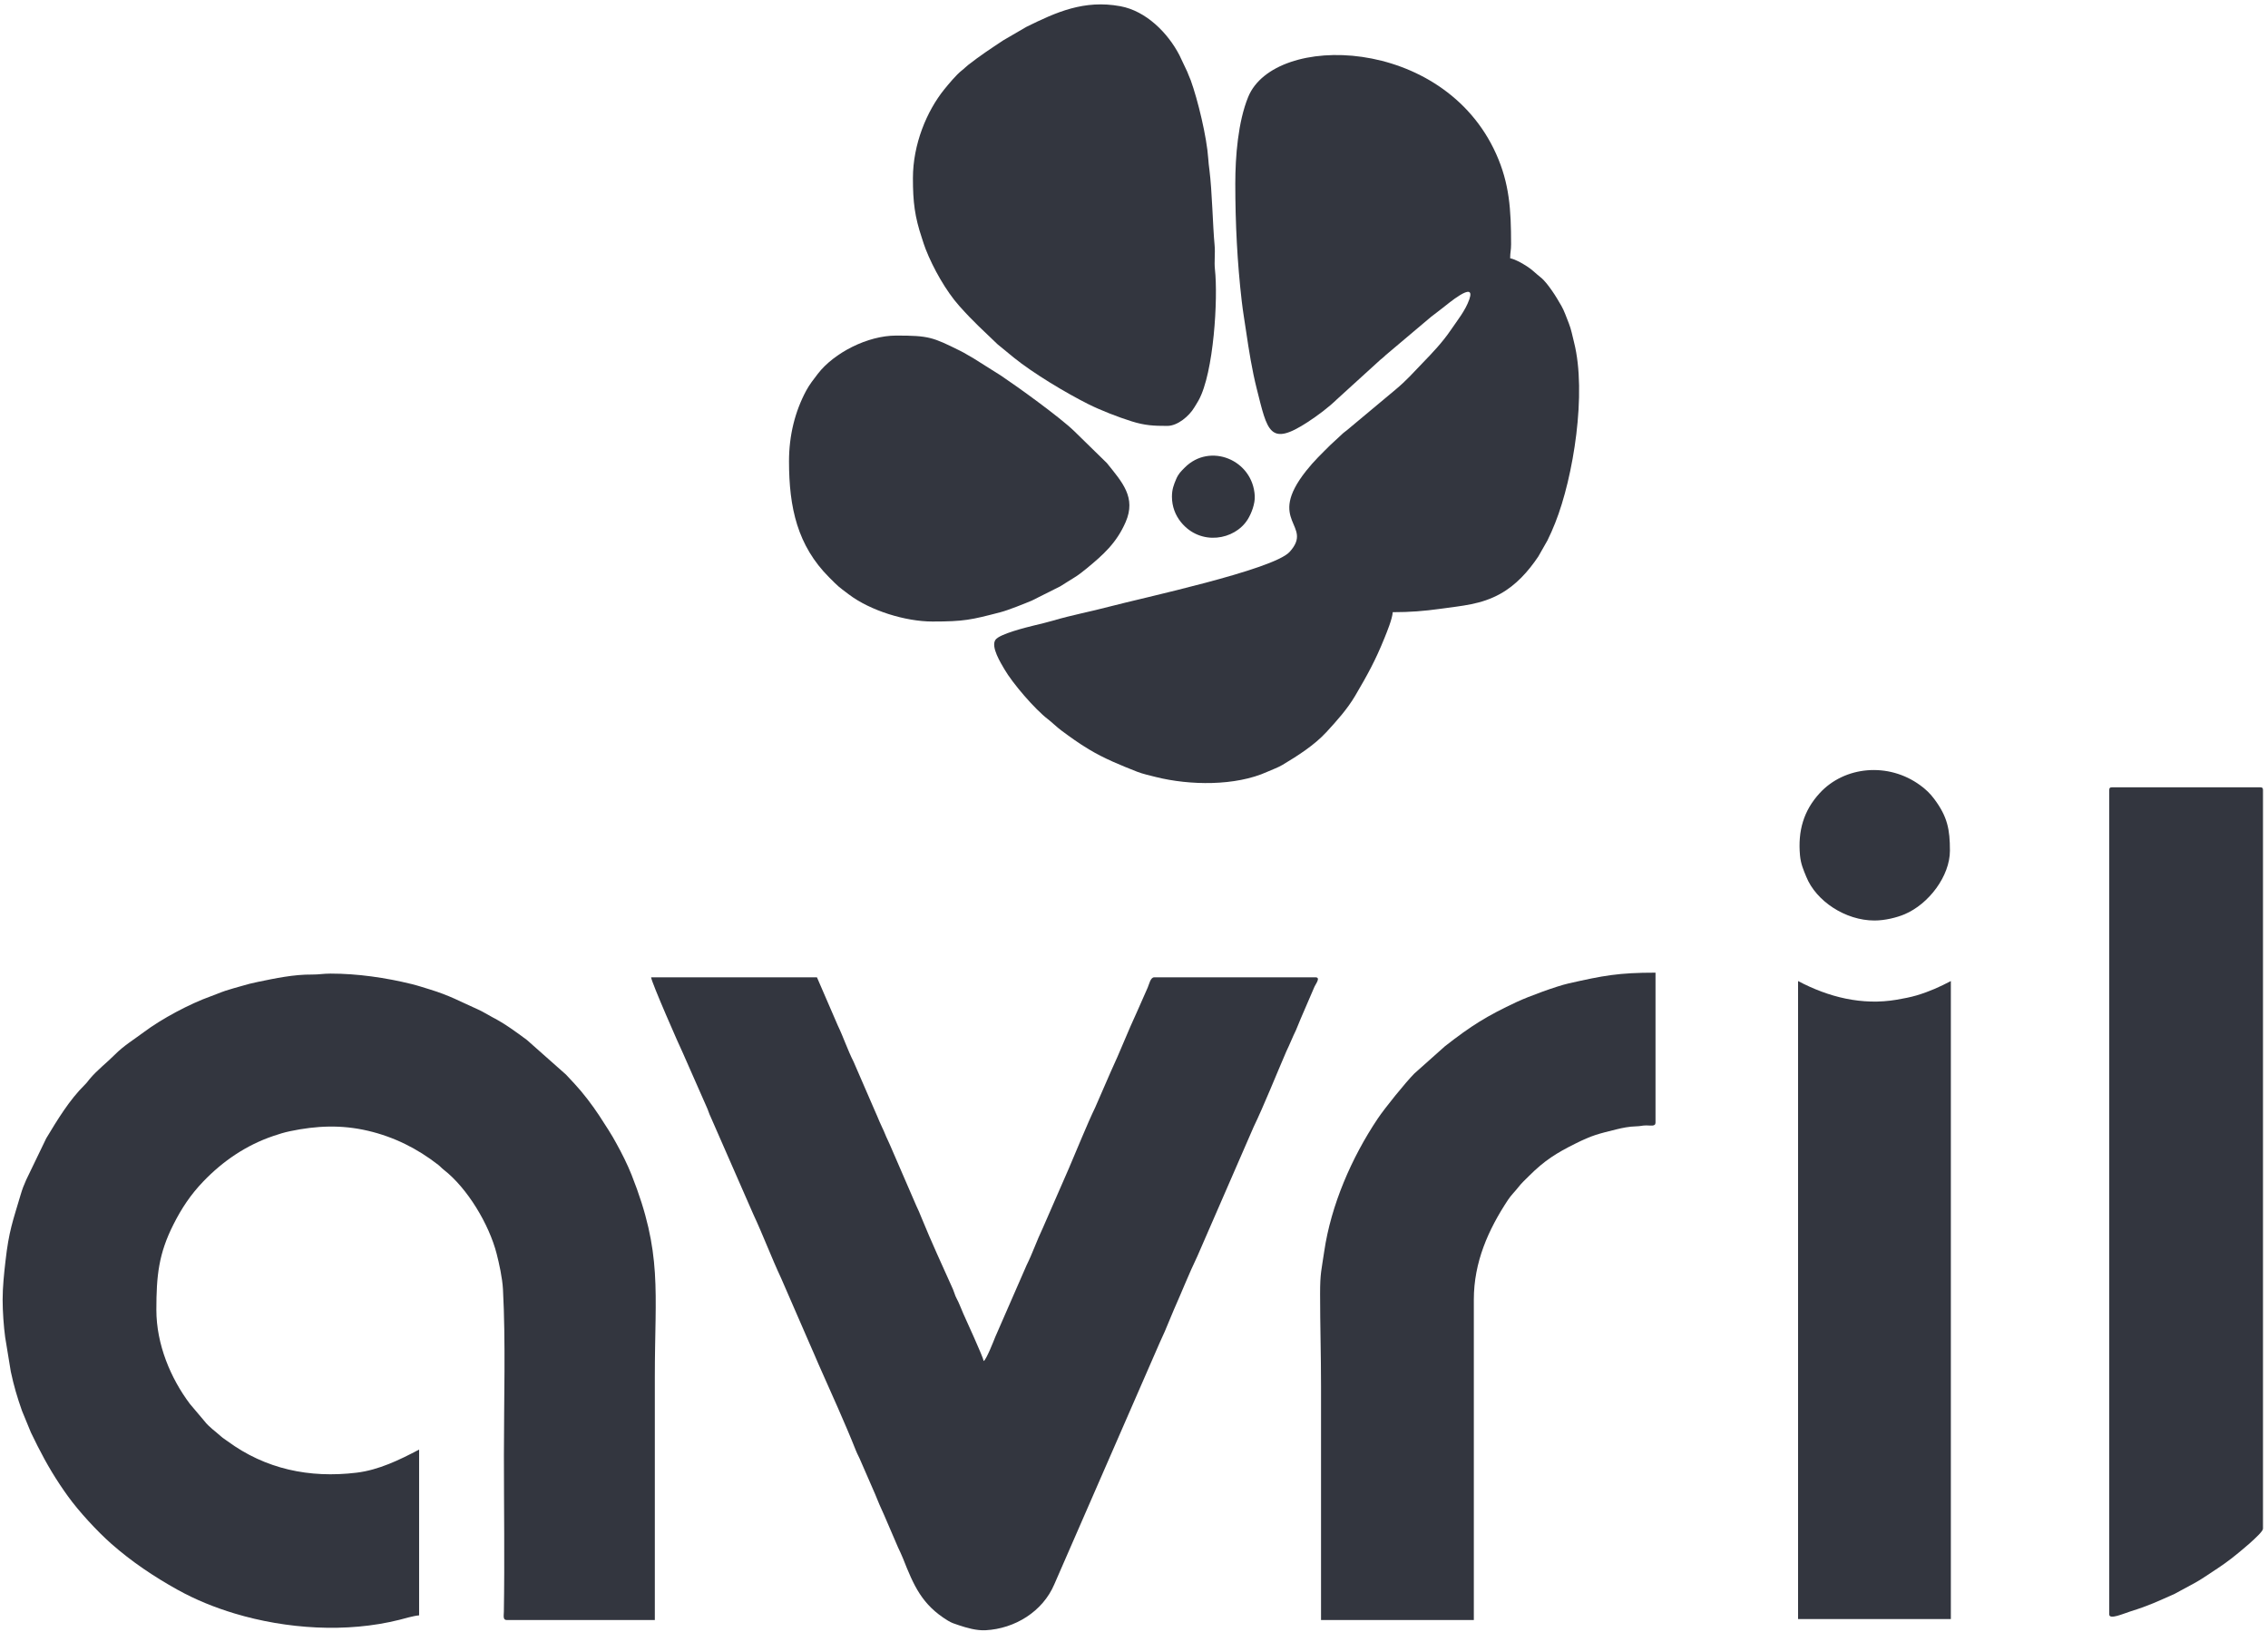
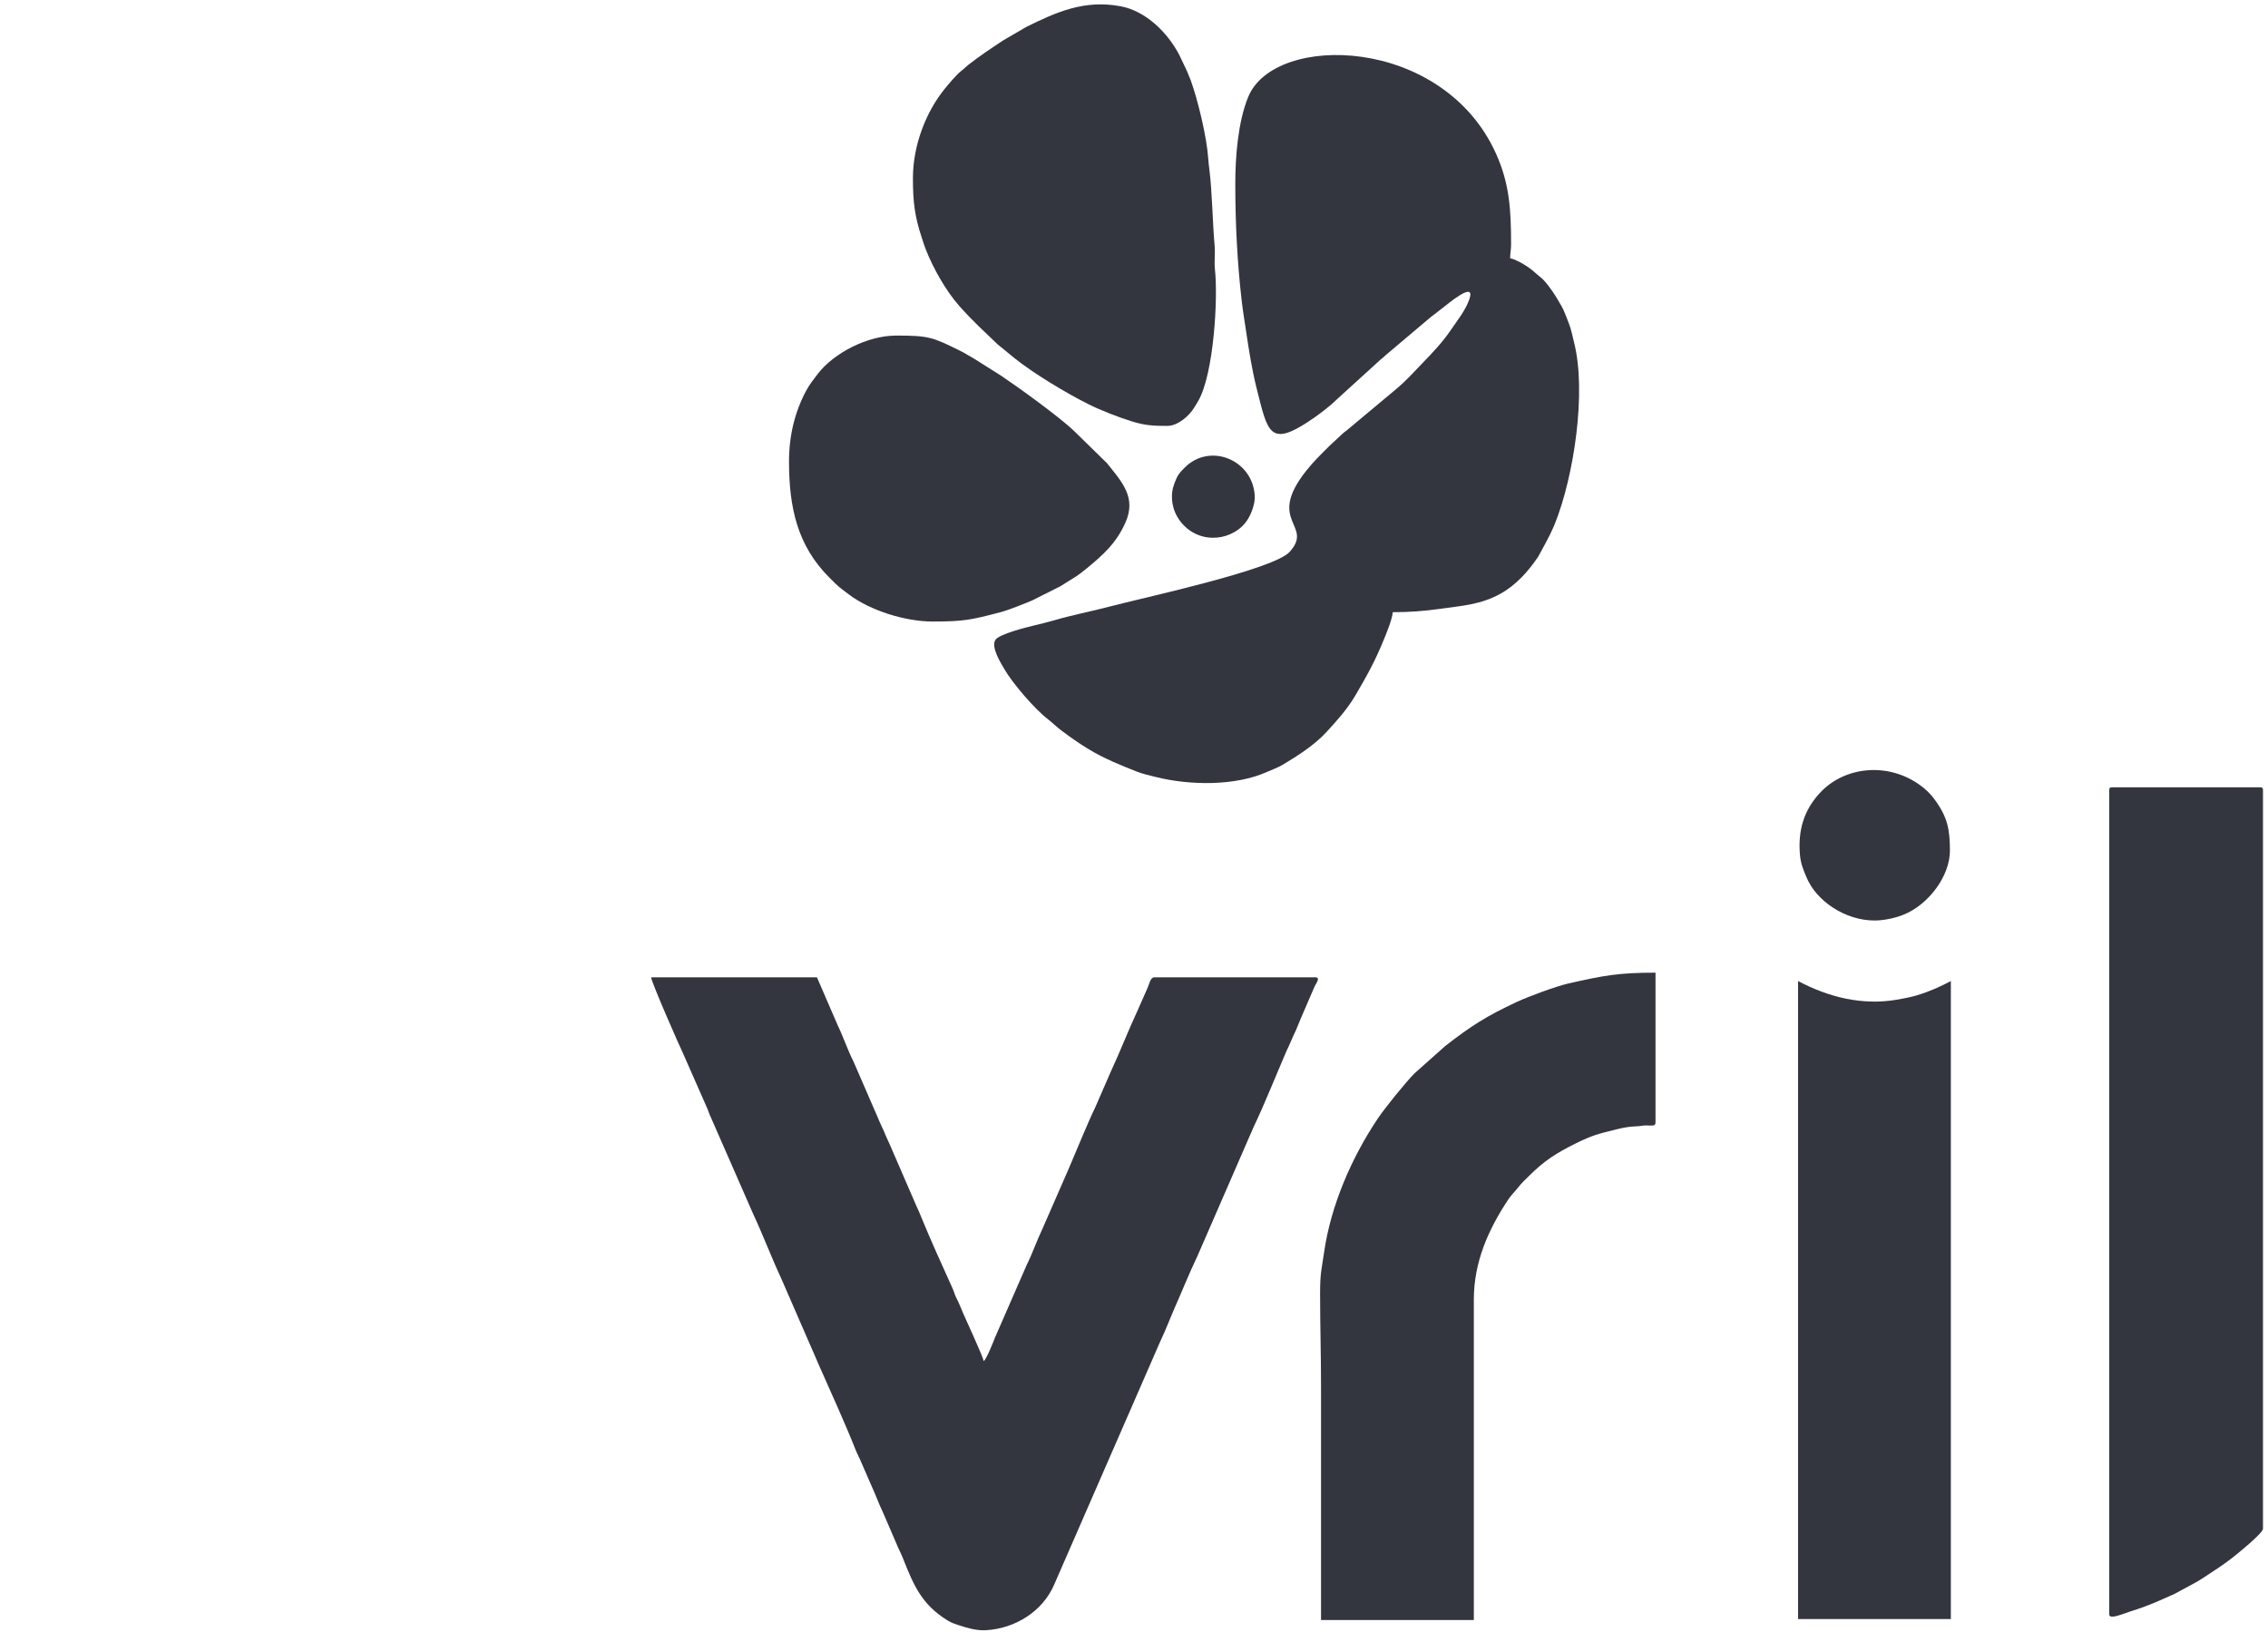
<svg xmlns="http://www.w3.org/2000/svg" width="371pt" height="267pt" viewBox="0 0 371 267" version="1.1">
  <g id="surface1">
-     <path style=" stroke:none;fill-rule:evenodd;fill:rgb(19.994%,21.167%,24.706%);fill-opacity:1;" d="M 0.43 212.594 C 0.43 214.535 0.613 217.055 0.844 218.738 L 1.766 224.367 C 2.273 226.75 2.82 228.582 3.59 230.77 L 5.055 234.332 C 6.512 237.367 7.922 240.051 9.789 242.855 C 10.25 243.551 10.645 244.113 11.098 244.746 C 12.859 247.203 15.906 250.512 18.227 252.555 C 21.531 255.465 25.172 257.906 29.02 260.047 C 31.98 261.695 35.137 262.969 38.383 263.945 C 46.844 266.488 56.684 267.148 65.328 264.98 C 66.184 264.766 67.605 264.328 68.559 264.25 L 68.559 237.129 C 65.387 238.805 61.957 240.473 58.324 240.91 C 50.602 241.844 43.398 240.316 37.184 235.734 C 36.773 235.43 36.527 235.309 36.133 234.957 C 35.215 234.125 34.191 233.449 33.441 232.469 L 31.066 229.66 C 27.926 225.488 25.578 219.934 25.578 214.273 C 25.578 208.629 25.961 205.09 28.371 200.305 C 29.719 197.629 31.207 195.406 33.242 193.285 C 36.445 189.941 40.262 187.34 44.688 185.836 C 45.629 185.512 46.473 185.254 47.41 185.055 C 51.758 184.141 55.844 183.961 60.207 184.984 C 64.461 185.984 68.262 187.879 71.699 190.562 C 72.086 190.867 72.191 191.047 72.586 191.352 C 76.445 194.348 80.004 200.266 81.242 205.098 C 81.645 206.664 82.176 209.051 82.277 210.918 C 82.73 219.473 82.43 229.184 82.43 238.039 C 82.43 246.57 82.562 255.113 82.422 263.645 C 82.41 264.324 82.242 265.012 82.887 265.012 L 107.117 265.012 L 107.117 225.242 C 107.117 211.152 108.414 205.043 103.309 192.176 C 102.613 190.43 101.742 188.711 100.879 187.141 C 100.406 186.289 100.055 185.652 99.527 184.836 C 98.996 184.012 98.582 183.344 98.035 182.516 C 96.828 180.695 95.453 178.879 93.977 177.281 L 92.652 175.859 C 92.633 175.836 92.602 175.805 92.578 175.781 L 86.195 170.125 C 84.398 168.793 82.582 167.453 80.598 166.43 C 79.762 165.996 79.062 165.516 78.117 165.098 C 75.211 163.812 73.621 162.867 70.254 161.836 C 69.305 161.547 68.266 161.203 67.312 160.973 C 63.055 159.926 58.461 159.266 54.078 159.266 C 52.828 159.266 52.211 159.43 51.031 159.422 C 48.059 159.391 45.004 160.043 42.18 160.625 C 41.102 160.848 40.496 161.008 39.504 161.301 C 38.57 161.578 37.82 161.758 36.91 162.062 C 36.035 162.355 35.352 162.668 34.477 162.98 C 31.059 164.195 26.445 166.656 23.555 168.824 C 21.957 170.02 20.242 171.059 18.832 172.48 C 17.461 173.863 15.902 175.031 14.652 176.527 C 14.316 176.926 14.277 177.051 13.883 177.438 C 11.34 179.945 9.406 183.164 7.566 186.207 L 4.293 192.992 C 3.91 193.84 3.66 194.48 3.379 195.43 C 2.094 199.797 1.461 201.301 0.891 206.348 C 0.672 208.25 0.43 210.523 0.43 212.594 " />
-     <path style=" stroke:none;fill-rule:evenodd;fill:rgb(19.994%,21.167%,24.706%);fill-opacity:1;" d="M 202.07 30.055 C 202.07 36.555 202.398 43.008 203.125 49.27 C 203.324 50.98 203.586 52.5 203.836 54.191 C 204.309 57.391 204.805 60.516 205.574 63.578 C 207.336 70.57 207.66 73.129 213.93 69.035 C 215.574 67.961 217.312 66.664 218.723 65.293 L 225.824 58.832 C 226.242 58.496 226.324 58.438 226.723 58.051 L 234.078 51.844 C 234.715 51.348 235.277 50.906 235.973 50.387 C 236.684 49.852 241.492 45.73 240.352 48.969 C 239.688 50.848 238.406 52.387 237.309 54.008 C 235.973 55.98 234.309 57.727 232.664 59.426 C 231.164 60.977 230.09 62.227 228.285 63.73 L 220.312 70.391 C 220.035 70.625 220 70.602 219.715 70.855 L 217.578 72.836 C 216.152 74.262 214.934 75.414 213.672 77.008 C 207.008 85.406 215.004 85.828 210.953 90.285 C 208.277 93.223 186.777 97.832 181.492 99.23 C 178.375 100.059 175.309 100.617 172.215 101.535 C 171.273 101.816 170.219 102.055 169.18 102.309 C 167.934 102.617 163.508 103.699 162.84 104.66 C 162.031 105.816 163.75 108.512 164.277 109.434 C 165.621 111.773 169.289 116.027 171.438 117.668 C 172.164 118.227 172.816 118.902 173.59 119.477 C 175.102 120.602 176.449 121.574 178.109 122.574 C 180.621 124.09 183.273 125.164 186.02 126.246 C 186.883 126.59 188.199 126.887 189.113 127.117 C 194.598 128.484 202.09 128.617 207.305 126.254 C 208.141 125.879 209.094 125.547 209.816 125.109 C 212.301 123.621 215.004 121.898 216.969 119.766 C 218.656 117.938 220.402 115.988 221.684 113.812 C 223.707 110.367 224.992 108.047 226.5 104.305 C 226.938 103.211 227.73 101.293 227.828 100.145 C 230.652 100.145 232.969 99.957 235.516 99.605 C 239.258 99.082 242.266 98.887 245.406 97.148 C 248 95.711 249.984 93.492 251.637 91.035 L 253.129 88.414 C 253.574 87.531 253.996 86.551 254.391 85.562 C 257.406 78.004 259.57 64.281 257.488 56.02 C 257.199 54.883 257.023 53.879 256.637 52.91 C 256.277 52.016 255.867 50.805 255.406 50.023 C 254.914 49.18 254.449 48.371 253.891 47.578 C 253.371 46.844 252.703 45.902 252 45.355 C 251.227 44.75 250.621 44.098 249.809 43.586 C 248.992 43.074 248.051 42.484 247.031 42.246 C 247.031 41.277 247.184 40.973 247.184 39.961 C 247.184 34.277 246.914 30.023 244.742 25.184 C 236.059 5.82 208.484 5.32 204.18 15.859 C 202.516 19.922 202.07 25.598 202.07 30.055 " />
+     <path style=" stroke:none;fill-rule:evenodd;fill:rgb(19.994%,21.167%,24.706%);fill-opacity:1;" d="M 202.07 30.055 C 202.07 36.555 202.398 43.008 203.125 49.27 C 203.324 50.98 203.586 52.5 203.836 54.191 C 204.309 57.391 204.805 60.516 205.574 63.578 C 207.336 70.57 207.66 73.129 213.93 69.035 C 215.574 67.961 217.312 66.664 218.723 65.293 L 225.824 58.832 C 226.242 58.496 226.324 58.438 226.723 58.051 L 234.078 51.844 C 234.715 51.348 235.277 50.906 235.973 50.387 C 236.684 49.852 241.492 45.73 240.352 48.969 C 239.688 50.848 238.406 52.387 237.309 54.008 C 235.973 55.98 234.309 57.727 232.664 59.426 C 231.164 60.977 230.09 62.227 228.285 63.73 L 220.312 70.391 C 220.035 70.625 220 70.602 219.715 70.855 L 217.578 72.836 C 216.152 74.262 214.934 75.414 213.672 77.008 C 207.008 85.406 215.004 85.828 210.953 90.285 C 208.277 93.223 186.777 97.832 181.492 99.23 C 178.375 100.059 175.309 100.617 172.215 101.535 C 171.273 101.816 170.219 102.055 169.18 102.309 C 167.934 102.617 163.508 103.699 162.84 104.66 C 162.031 105.816 163.75 108.512 164.277 109.434 C 165.621 111.773 169.289 116.027 171.438 117.668 C 172.164 118.227 172.816 118.902 173.59 119.477 C 175.102 120.602 176.449 121.574 178.109 122.574 C 180.621 124.09 183.273 125.164 186.02 126.246 C 186.883 126.59 188.199 126.887 189.113 127.117 C 194.598 128.484 202.09 128.617 207.305 126.254 C 208.141 125.879 209.094 125.547 209.816 125.109 C 212.301 123.621 215.004 121.898 216.969 119.766 C 218.656 117.938 220.402 115.988 221.684 113.812 C 223.707 110.367 224.992 108.047 226.5 104.305 C 226.938 103.211 227.73 101.293 227.828 100.145 C 230.652 100.145 232.969 99.957 235.516 99.605 C 239.258 99.082 242.266 98.887 245.406 97.148 C 248 95.711 249.984 93.492 251.637 91.035 C 253.574 87.531 253.996 86.551 254.391 85.562 C 257.406 78.004 259.57 64.281 257.488 56.02 C 257.199 54.883 257.023 53.879 256.637 52.91 C 256.277 52.016 255.867 50.805 255.406 50.023 C 254.914 49.18 254.449 48.371 253.891 47.578 C 253.371 46.844 252.703 45.902 252 45.355 C 251.227 44.75 250.621 44.098 249.809 43.586 C 248.992 43.074 248.051 42.484 247.031 42.246 C 247.031 41.277 247.184 40.973 247.184 39.961 C 247.184 34.277 246.914 30.023 244.742 25.184 C 236.059 5.82 208.484 5.32 204.18 15.859 C 202.516 19.922 202.07 25.598 202.07 30.055 " />
    <path style=" stroke:none;fill-rule:evenodd;fill:rgb(19.994%,21.167%,24.706%);fill-opacity:1;" d="M 215.18 159.875 L 188.812 159.875 C 188.184 159.875 187.98 161.023 187.742 161.551 L 186.016 165.461 C 184.512 168.68 183.203 172.102 181.699 175.316 L 179.156 181.156 C 177.879 183.785 176.078 188.273 174.832 191.156 L 170.57 200.914 C 169.617 202.898 168.902 205.016 167.934 206.961 L 162.793 218.734 C 162.496 219.484 161.387 222.312 160.922 222.652 C 160.695 221.691 158.016 215.895 157.57 214.875 C 157.289 214.23 157.066 213.621 156.754 212.949 C 156.586 212.586 156.457 212.406 156.301 212.031 C 156.129 211.625 156.051 211.281 155.891 210.918 C 154.16 207.047 152.324 203.098 150.727 199.168 C 150.43 198.43 150.238 197.969 149.895 197.258 L 145.613 187.367 C 145.32 186.656 145.047 186.188 144.766 185.473 C 144.477 184.738 144.141 184.145 143.867 183.473 C 143.578 182.758 143.344 182.246 143.043 181.555 L 139.633 173.691 C 138.656 171.77 137.98 169.695 137.043 167.746 L 133.637 159.875 L 106.508 159.875 C 106.578 160.723 111.207 171.258 111.688 172.219 L 115.555 181 C 115.855 181.617 115.973 182.16 116.262 182.734 L 123.223 198.629 C 124.84 202.086 126.18 205.684 127.797 209.141 L 132.414 219.758 C 132.941 220.926 133.43 222.109 133.938 223.266 C 136.008 227.953 138.129 232.562 140.016 237.305 C 140.273 237.945 140.547 238.395 140.781 238.977 L 143.141 244.391 C 143.41 244.996 143.598 245.551 143.852 246.113 C 144.113 246.695 144.379 247.262 144.652 247.902 L 146.898 253.125 C 147.176 253.742 147.418 254.188 147.703 254.91 C 149.473 259.398 150.812 262.516 155.039 265.102 C 155.672 265.492 156.098 265.613 156.859 265.867 C 158.133 266.293 159.738 266.762 161.211 266.684 C 166.012 266.434 170.57 263.625 172.461 259.176 L 189.723 219.602 C 190 218.965 190.258 218.457 190.531 217.82 L 192.012 214.273 C 193.293 211.402 194.504 208.32 195.871 205.484 L 205.066 184.355 C 206.766 180.828 208.801 175.738 210.406 172.02 C 210.695 171.355 210.945 170.918 211.215 170.234 C 211.469 169.598 211.715 169.137 211.977 168.559 C 212.242 167.969 212.48 167.312 212.734 166.727 L 215.027 161.402 C 215.223 160.969 216.086 159.875 215.18 159.875 " />
    <path style=" stroke:none;fill-rule:evenodd;fill:rgb(19.994%,21.167%,24.706%);fill-opacity:1;" d="M 345.031 129.25 L 345.031 264.098 C 345.031 265.012 347.344 263.965 348.5 263.602 C 351.598 262.633 352.891 261.988 355.699 260.742 L 358.965 258.98 C 359.578 258.617 359.898 258.457 360.484 258.062 C 362.176 256.926 363.281 256.277 365 254.957 C 365.766 254.367 370.18 250.824 370.18 250.078 L 370.18 129.25 C 370.18 128.898 370.074 128.793 369.723 128.793 L 345.488 128.793 C 345.137 128.793 345.031 128.898 345.031 129.25 " />
    <path style=" stroke:none;fill-rule:evenodd;fill:rgb(19.994%,21.167%,24.706%);fill-opacity:1;" d="M 216.094 226.766 L 216.094 265.012 L 241.09 265.012 L 241.09 212.594 C 241.09 206.488 243.438 201.176 246.695 196.258 C 247.191 195.512 247.777 194.965 248.34 194.246 C 248.918 193.504 249.465 193.023 250.117 192.367 C 252.676 189.809 254.652 188.598 257.652 187.102 C 260.48 185.688 261.422 185.492 264.438 184.742 C 265.383 184.504 266.512 184.281 267.605 184.254 C 268.434 184.234 268.531 184.113 269.281 184.102 C 269.988 184.09 270.809 184.332 270.809 183.645 L 270.809 159.113 C 264.73 159.113 262.273 159.59 256.57 160.879 C 254.574 161.332 250.051 163 248.148 163.887 C 243.215 166.191 240.66 167.793 236.363 171.152 L 231.367 175.605 C 229.914 177.074 226.512 181.281 225.359 183.004 C 221.094 189.379 217.727 197.129 216.613 204.738 C 216.176 207.762 215.938 208.203 215.941 211.68 C 215.941 216.828 216.094 221.555 216.094 226.766 " />
    <path style=" stroke:none;fill-rule:evenodd;fill:rgb(19.994%,21.167%,24.706%);fill-opacity:1;" d="M 149.336 29.141 C 149.336 33.07 149.633 35.445 150.805 38.949 C 151.027 39.629 151.172 40.121 151.426 40.77 C 152.637 43.863 154.762 47.637 156.922 50.051 C 159.43 52.859 160.754 53.961 163.164 56.305 L 165.844 58.504 C 168.973 61.039 174.363 64.277 178.039 66.117 C 180.012 67.105 182.938 68.246 185.133 68.93 C 187.301 69.605 188.715 69.672 190.945 69.672 C 192.648 69.672 194.543 68.043 195.375 66.637 C 195.582 66.285 195.84 65.902 196.062 65.496 C 198.566 60.988 199.266 48.727 198.738 44.051 C 198.605 42.84 198.805 41.402 198.688 40.156 C 198.371 36.809 198.293 31.383 197.832 27.742 C 197.738 27.008 197.695 26.691 197.645 25.945 C 197.414 22.441 195.945 16.344 194.777 13.121 C 194.57 12.562 194.422 12.34 194.203 11.715 L 192.93 9.027 C 191.055 5.402 187.488 1.789 183.262 1.016 C 177.332 -0.07 172.785 1.98 167.879 4.406 L 164.121 6.594 C 162 8.004 160.41 9.039 158.391 10.613 C 157.941 10.965 157.805 11.16 157.324 11.531 C 156.445 12.211 155.168 13.758 154.469 14.617 C 151.578 18.195 149.336 23.633 149.336 29.141 " />
    <path style=" stroke:none;fill-rule:evenodd;fill:rgb(19.994%,21.167%,24.706%);fill-opacity:1;" d="M 294.129 264.859 L 319.121 264.859 L 319.121 160.484 C 317.363 161.414 315.66 162.191 313.539 162.828 C 312.543 163.125 311.316 163.359 310.285 163.535 C 304.594 164.508 299.102 163.117 294.129 160.484 L 294.129 264.859 " />
    <path style=" stroke:none;fill-rule:evenodd;fill:rgb(19.994%,21.167%,24.706%);fill-opacity:1;" d="M 129.066 75.461 C 129.066 83.043 130.441 89.262 135.656 94.473 C 137.273 96.086 137.004 95.84 138.84 97.23 C 142.355 99.891 148.105 101.672 152.535 101.672 C 157.703 101.672 158.867 101.402 163.664 100.148 C 164.977 99.805 167.516 98.777 168.777 98.254 L 173.449 95.91 C 174.258 95.422 174.906 94.969 175.695 94.504 C 176.34 94.121 177.113 93.52 177.719 93.02 C 180.496 90.738 182.652 88.801 184.129 85.41 C 185.883 81.379 183.598 78.91 181.059 75.746 L 175.742 70.547 C 173.375 68.242 166.336 63.176 163.691 61.414 L 159.297 58.648 C 158.465 58.199 157.941 57.816 157.059 57.383 C 152.555 55.152 151.953 54.895 146.594 54.895 C 141.91 54.895 136.434 57.719 133.789 61.137 C 133.145 61.973 132.391 62.934 131.859 63.934 C 130.055 67.316 129.066 71.199 129.066 75.461 " />
    <path style=" stroke:none;fill-rule:evenodd;fill:rgb(19.994%,21.167%,24.706%);fill-opacity:1;" d="M 306.625 150.582 C 308.367 150.582 310.273 150.098 311.547 149.562 C 315.527 147.879 318.969 143.297 318.969 139.152 C 318.969 135.691 318.57 133.609 316.422 130.727 C 315.738 129.805 315.031 129.133 314.117 128.465 C 308.91 124.645 301.734 125.312 297.668 129.742 C 295.008 132.637 294.09 135.949 294.441 139.902 C 294.574 141.359 295.031 142.348 295.477 143.441 C 297.086 147.414 301.871 150.582 306.625 150.582 " />
    <path style=" stroke:none;fill-rule:evenodd;fill:rgb(19.994%,21.167%,24.706%);fill-opacity:1;" d="M 191.707 81.254 C 191.707 82.832 192.254 84.27 193.18 85.414 C 196.371 89.352 201.988 88.375 204.105 84.961 C 204.715 83.977 205.32 82.402 205.254 81.121 C 204.938 75.207 197.914 72.352 193.801 76.488 C 193.172 77.125 192.758 77.504 192.379 78.418 C 192.004 79.312 191.707 80.051 191.707 81.254 " />
  </g>
</svg>